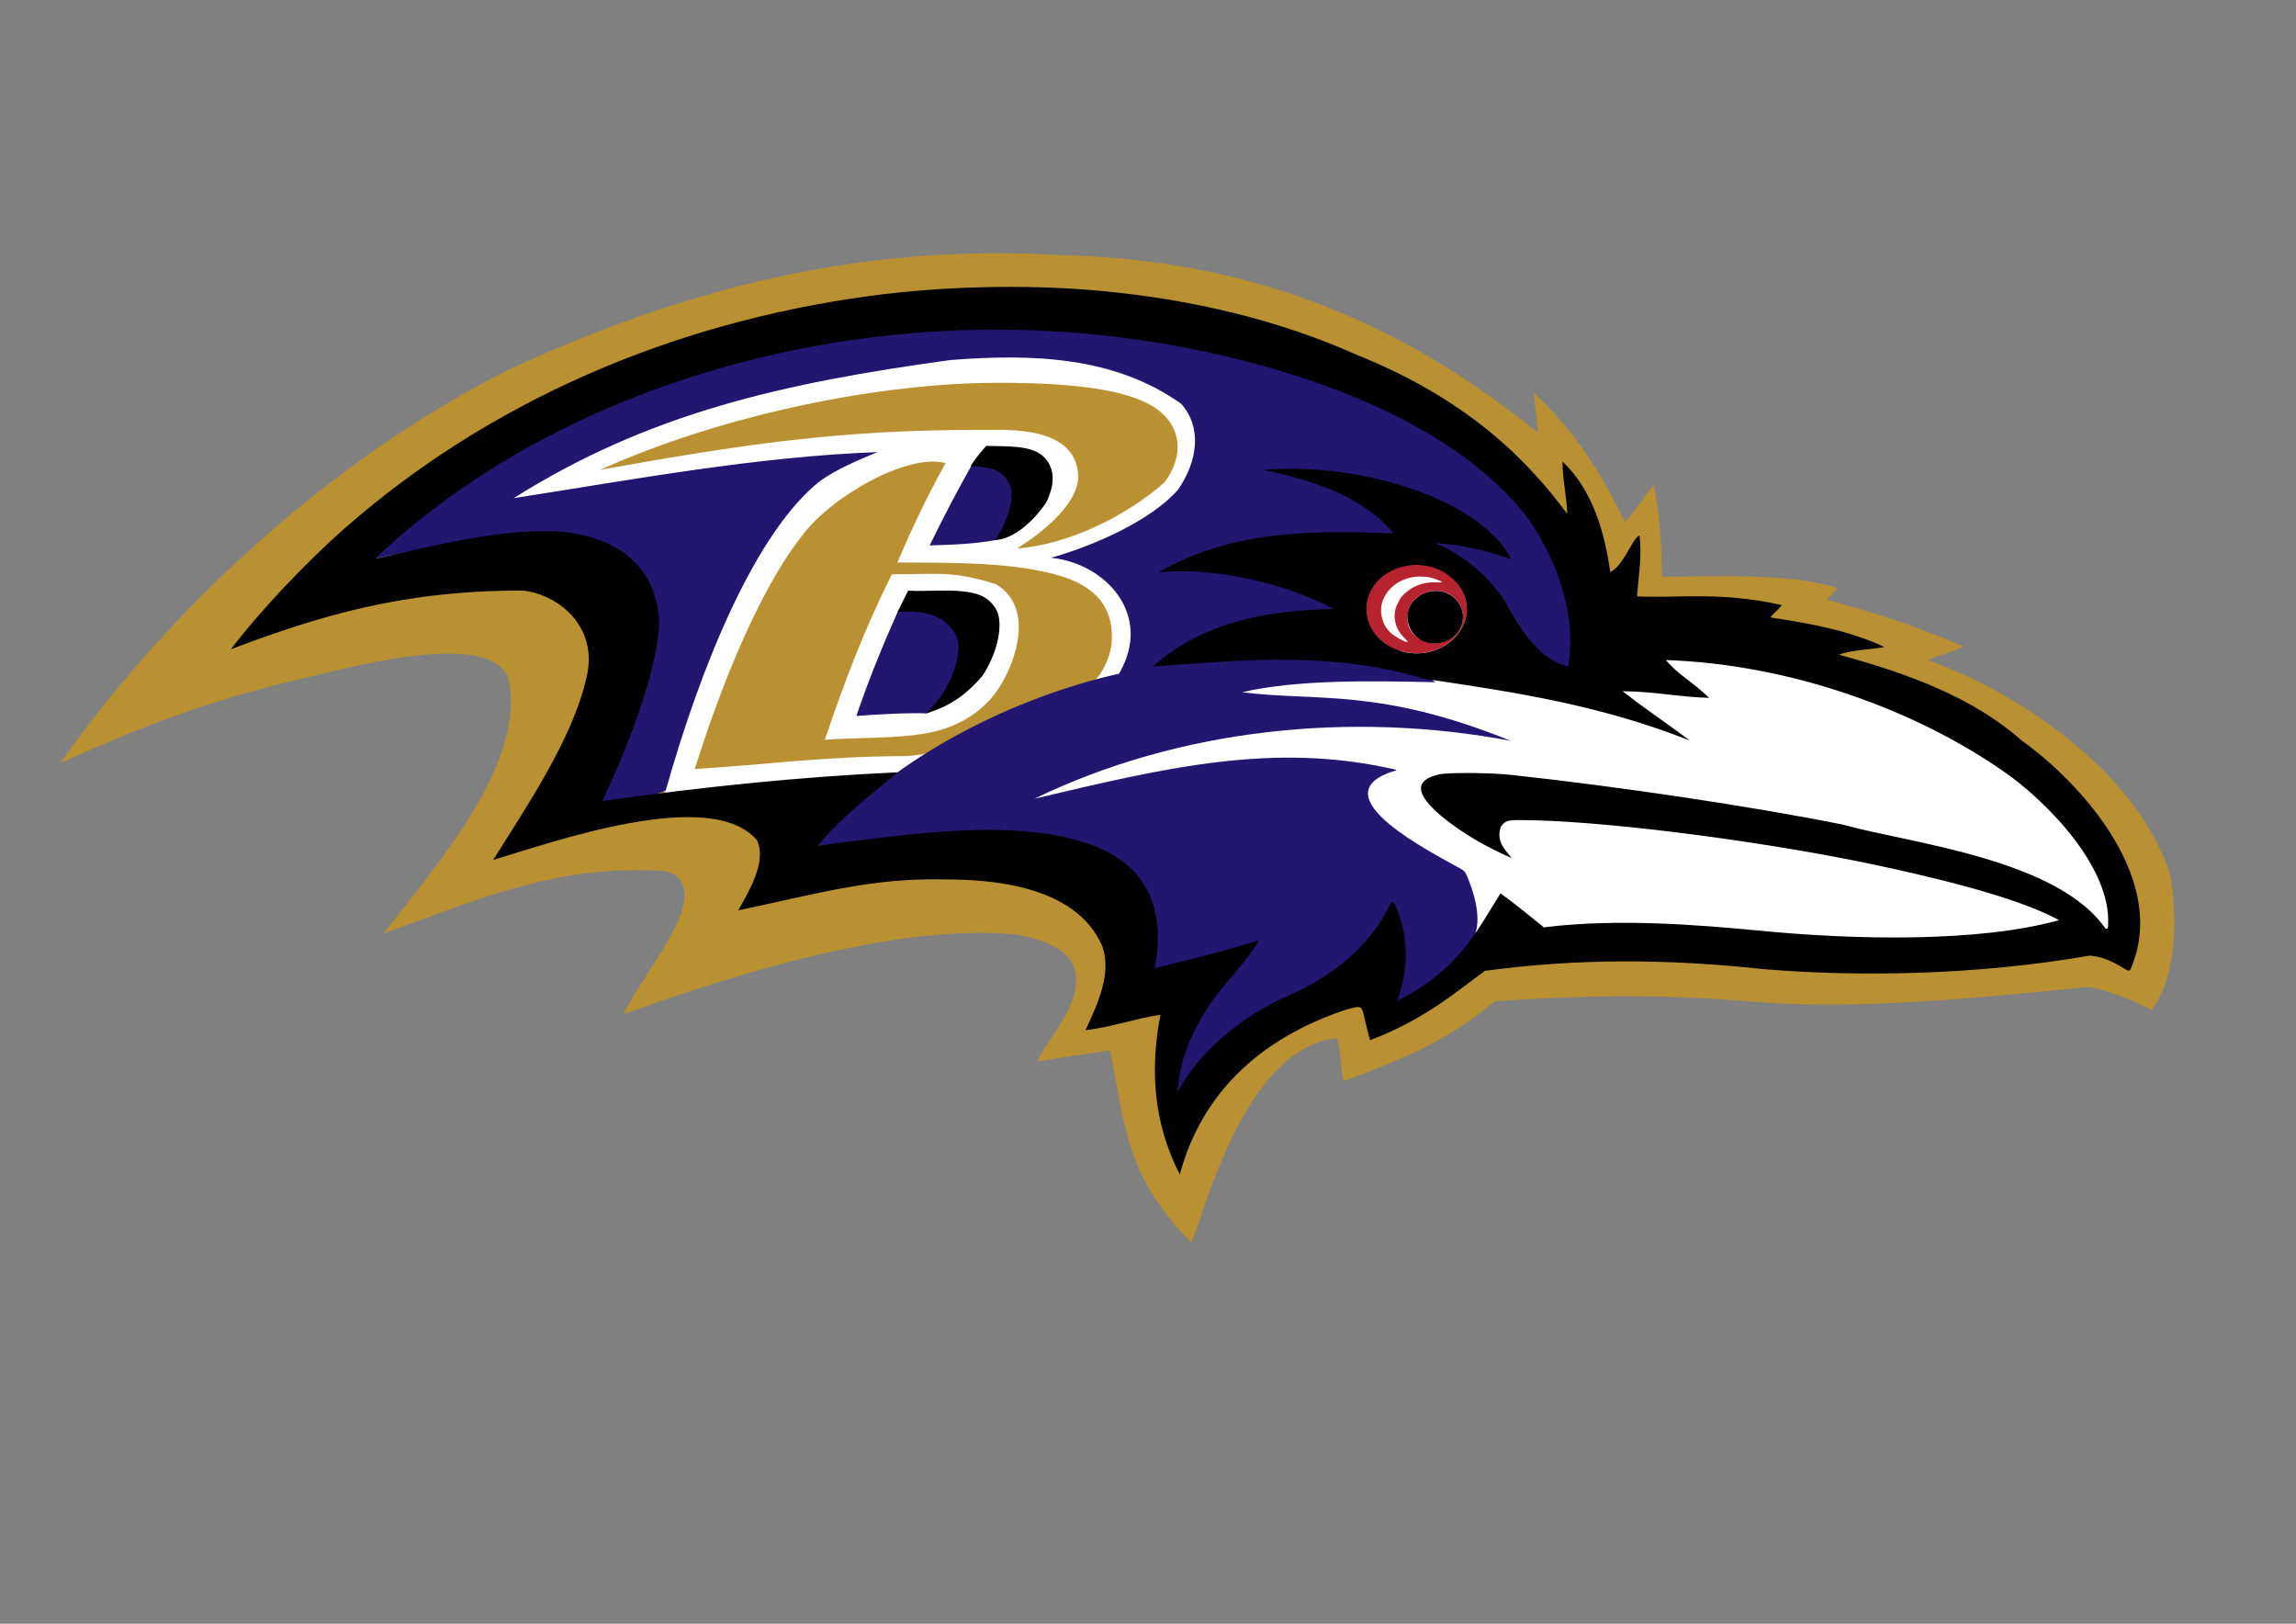
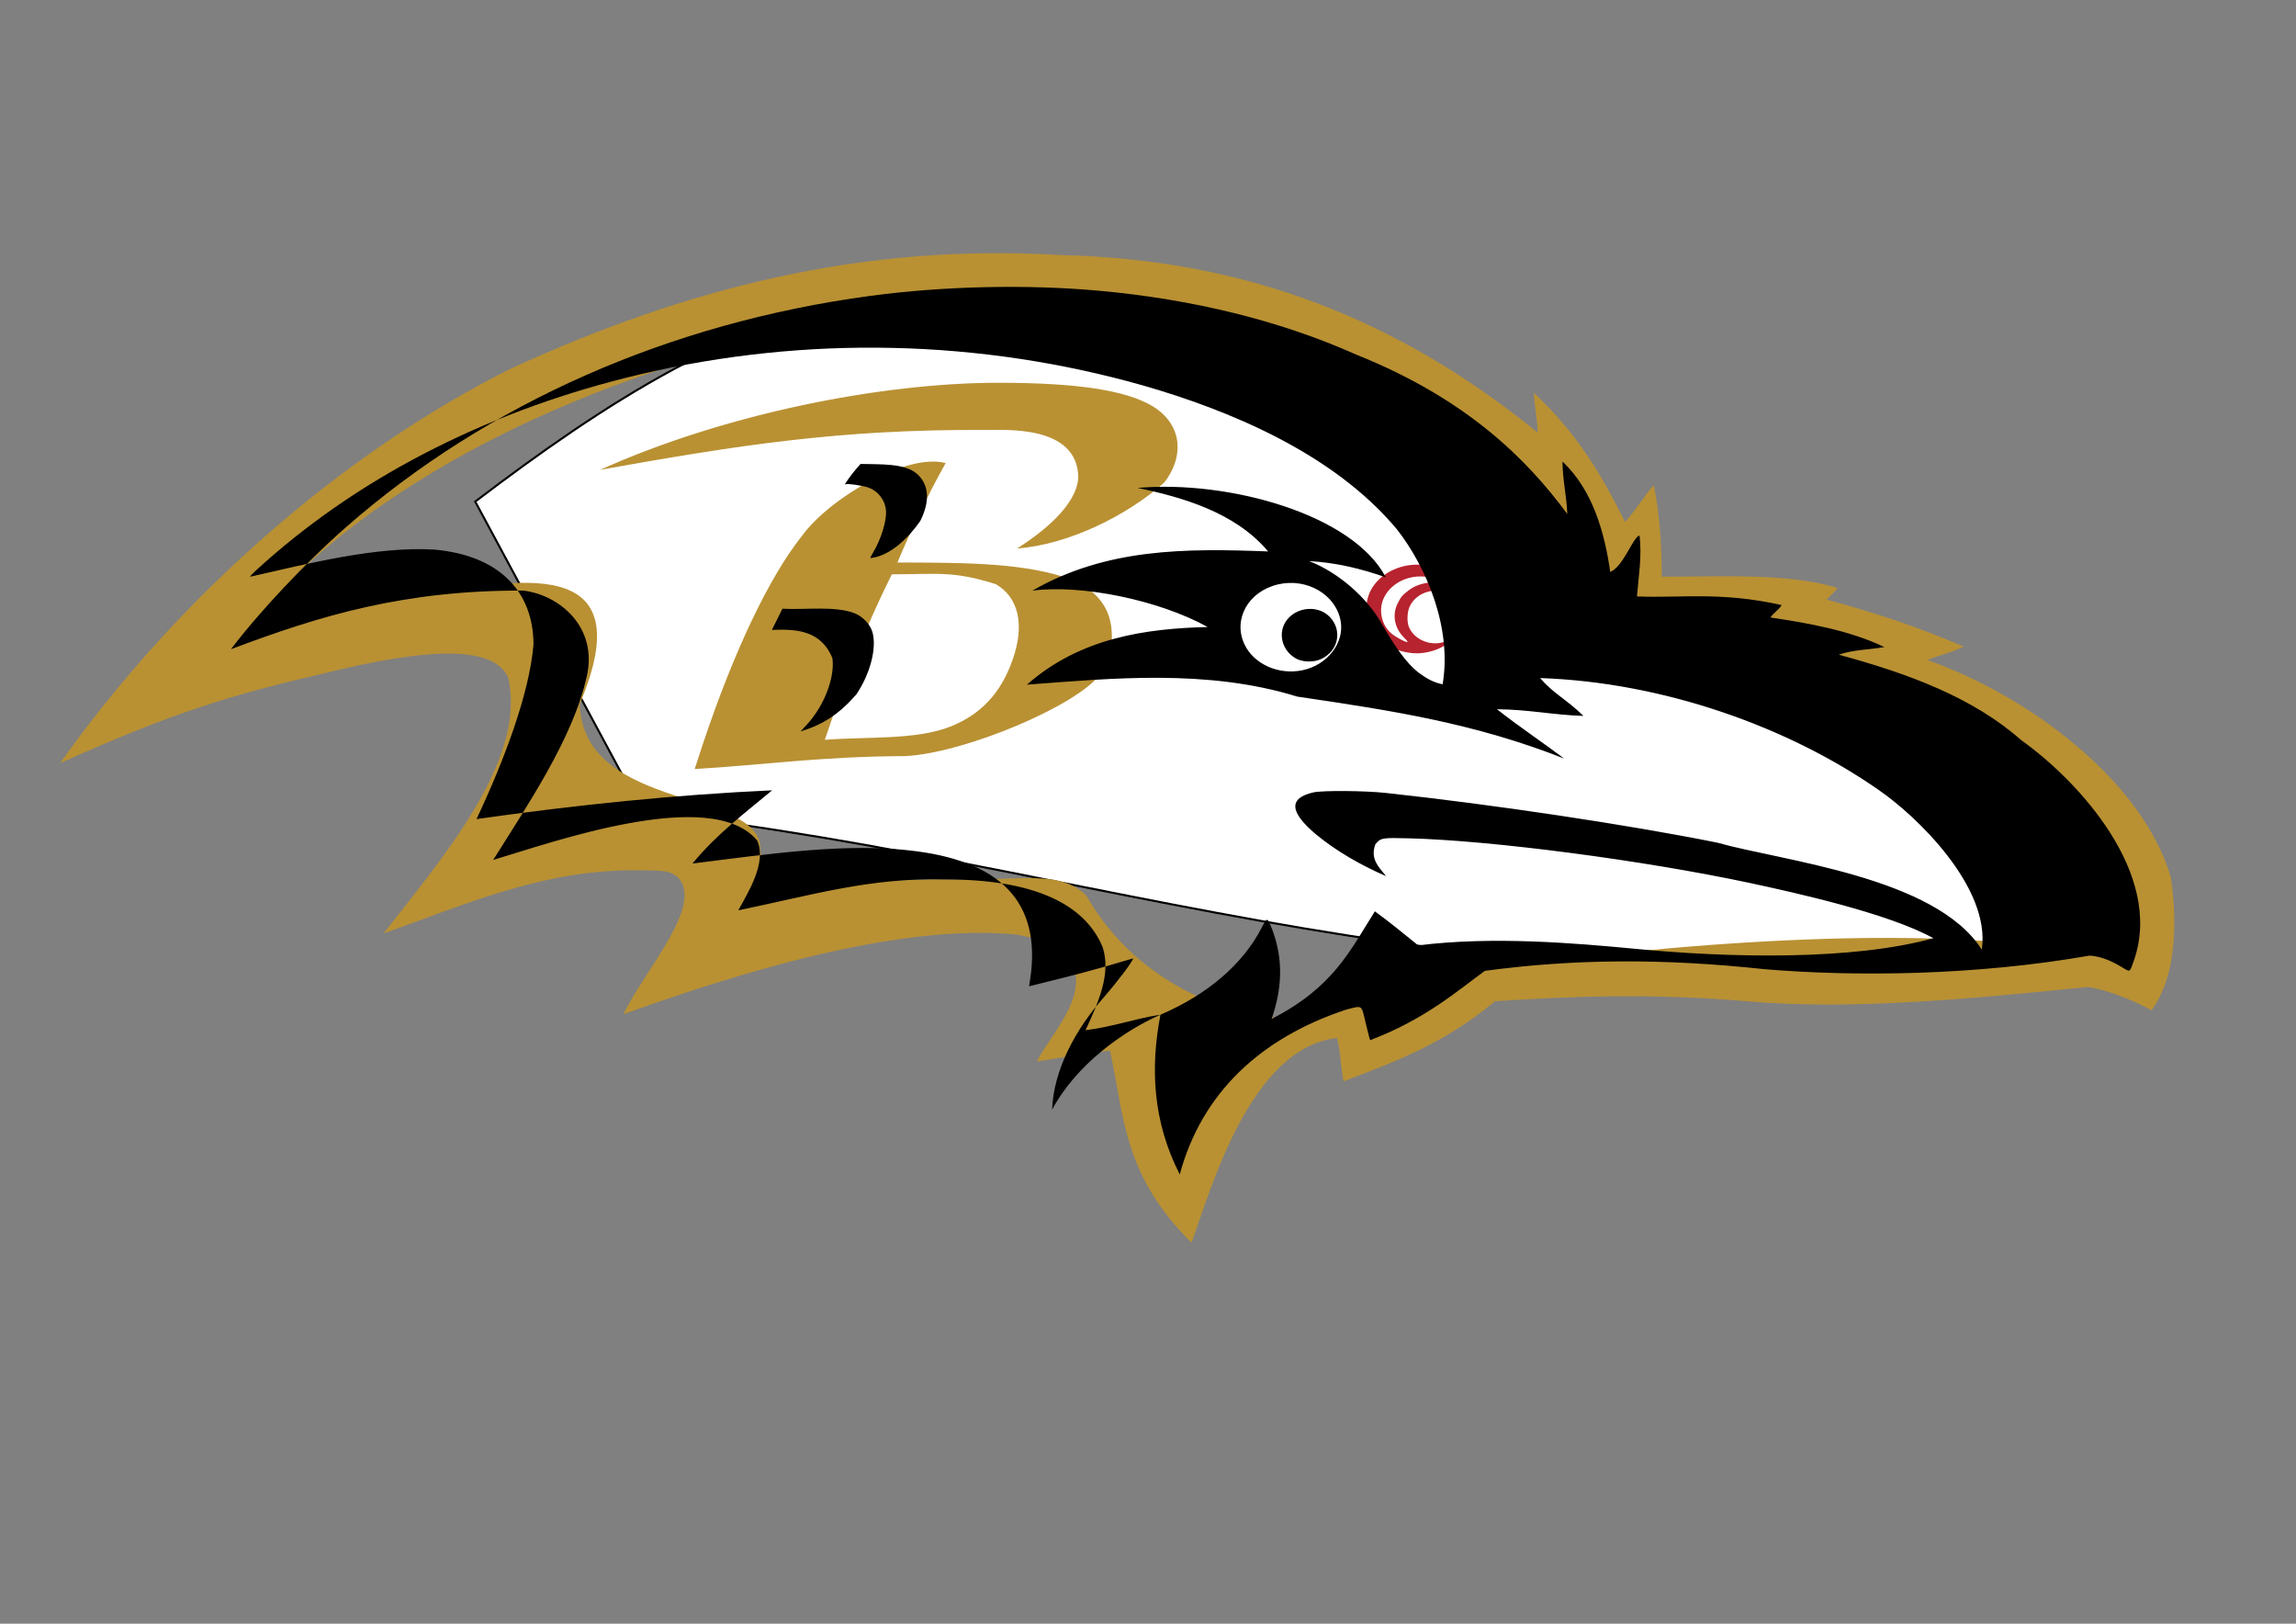
<svg xmlns="http://www.w3.org/2000/svg" xmlns:ns1="http://www.inkscape.org/namespaces/inkscape" xmlns:ns2="http://sodipodi.sourceforge.net/DTD/sodipodi-0.dtd" width="297mm" height="210mm" viewBox="0 0 297 210" version="1.1" id="svg880" ns1:version="0.92.2 (5c3e80d, 2017-08-06)" ns2:docname="baltimore-ravens.svg">
  <rect x="0" y="0" width="297" height="210" fill="#808080" stroke="none" />
  <defs id="defs874" />
  <ns2:namedview id="base" pagecolor="#ffffff" bordercolor="#666666" borderopacity="1.0" ns1:pageopacity="0.0" ns1:pageshadow="2" ns1:zoom="2.8" ns1:cx="730.31613" ns1:cy="387.61875" ns1:document-units="mm" ns1:current-layer="layer1" showgrid="false" ns1:window-width="1920" ns1:window-height="1017" ns1:window-x="-8" ns1:window-y="-8" ns1:window-maximized="1" />
  <g ns1:label="Layer 1" ns1:groupmode="layer" id="layer1" transform="translate(0,-87)">
    <path style="fill:#ffffff;stroke:#000000;stroke-width:0.265px;stroke-linecap:butt;stroke-linejoin:miter;stroke-opacity:1" d="m 61.472,151.873 c 33.357,-25.358 68.4,-44.802 120.539,-4.276 32.426,19.317 95.402,28.799 94.801,58.747 -77.304,16.736 -130.817,-7.49 -193.711,-14.289 z" id="path905" ns1:connector-curvature="0" ns2:nodetypes="ccccc" />
    <path ns1:connector-curvature="0" id="path901" d="m 143.584,222.865 c -0.19,0 -8.872,1.303 -9.272,1.392 -0.15,0.033 -0.2,-0.003 -0.14,-0.102 1.879,-3.502 6.425,-8.082 4.603,-12.43 -0.794,-1.794 -3.306,-3.132 -7.231,-3.852 -15.551,-1.53 -36.722,5.223 -50.406,10.127 l -0.509,0.183 c 2.825,-5.794 10.395,-14.043 7.122,-17.655 -0.926,-0.835 -1.643,-0.976 -4.902,-0.962 -12.299,-0.214 -22.158,4.232 -33.246,8.168 7.418,-9.527 18.599,-22.398 16.134,-33.098 -1.807,-4.027 -9.698,-4.133 -24.701,-0.331 -13.489,3.075 -21.346,6.088 -33.263,11.396 15.408,-21.716 36.617,-40.168 58.244,-51 22.789,-10.459 45.447,-16.246 71.202,-14.712 24.044,0.562 43.684,8.346 61.714,22.971 -0.111,-1.821 -0.399,-3.238 -0.531,-5.161 5.492,5.125 8.708,10.456 11.805,16.7 1.455,-1.555 2.253,-3.089 3.727,-4.78 0.793,4.104 1.005,7.748 1.033,11.861 6.613,0.045 16.481,-0.56 22.727,1.479 -0.444,0.569 -0.861,0.937 -1.414,1.482 6.848,1.881 11.663,3.502 17.725,6.077 -1.55,0.781 -2.954,1.038 -4.679,1.747 12.995,4.573 27.77,15.524 31.479,28.058 0.555,3.708 1.291,12.096 -2.492,17.233 -2.591,-1.402 -5.747,-2.625 -8.212,-3.009 -14.758,1.498 -30.432,3.02 -43.846,1.873 -12.201,-1.054 -22.564,-0.715 -32.87,-0.026 -6.4,5.333 -12.439,7.651 -19.244,10.226 l -0.349,0.133 c -0.373,-1.841 -0.353,-3.795 -0.848,-5.607 -11.205,1.298 -16.231,19.357 -18.814,26.474 -8.861,-8.756 -8.697,-16.306 -10.544,-24.854 z m 27.78,-4.373 c 5.898,-4.472 13.533,-6.87 23.42,-6.235 7.452,-1.54 53.402,-7.122 76.623,-1.496 10.204,-4.393 -9.167,-27.751 -14.294,-31.056 -26.646,-11.8 -54.139,-6.512 -62.694,-35.165 -43.479,-33.421 -121.345,-15.347 -155.054,15.804 -1.644,5.159 1.992,5.98 13.826,4.074 13.769,-2.725 30.063,-5.909 21.803,13.631 0.453,14.141 23.915,10.872 23.356,18.991 1.334,6.319 13.433,3.428 25.441,3.695 8.104,0.208 13.347,-1.333 16.767,2.135 6.369,11.363 19.897,17.277 30.804,15.623 z M 89.861,186.463 c 0,-0.036 0.456,-1.434 1.014,-3.106 4.033,-12.091 8.598,-21.688 12.881,-27.077 3.719,-5.029 13.628,-10.717 18.567,-9.385 -2.387,4.268 -4.452,8.624 -6.237,12.857 7.191,0.03 15.515,-0.079 21.538,1.874 4.145,1.377 6.206,3.925 6.206,7.671 0,1.757 -0.48,3.276 -1.569,4.959 -2.916,3.958 -17.246,10.089 -25.104,10.533 -10.91,0.036 -18.479,1.159 -27.296,1.675 z m 33.108,-5.5 c 3.955,-1.594 6.503,-4.334 8.014,-8.617 1.588,-4.501 0.808,-8.052 -2.15,-9.786 -5.571,-1.779 -7.685,-1.28 -13.474,-1.28 -3.735,7.515 -6.202,14.146 -8.666,21.404 5.426,-0.432 11.792,0.058 16.276,-1.722 z m 16.512,-32.239 c -0.115,-6.803 -9.485,-6.091 -11.948,-6.116 -18.896,-0.115 -32.147,1.988 -49.897,5.157 16.061,-7.232 36.279,-11.242 51.433,-11.261 10.225,-4.1e-4 16.526,0.952 20.025,3.027 4.096,2.535 3.955,6.775 1.503,9.885 -4.918,4.359 -12.448,8.022 -19.027,8.523 3.325,-2.116 7.746,-5.617 7.91,-9.215 z" style="fill:#b99133;stroke-width:0.134" ns2:nodetypes="cccccccccccccccccccccccccccccccccccsccccccccccscsccccccccccccccccccccccc" />
-     <path ns1:connector-curvature="0" id="path897" d="m 132.142,197.149 c -9.128,-1.297 -16.813,-1.704 -26.395,-0.813 9.858,-11.752 26.096,-19.331 39,-22.203 4.502,-7.663 -1.822,-14.323 -8.792,-14.991 5.424,-1.526 12.962,-4.799 16.45,-8.838 2.504,-3.629 3.132,-8.041 0.361,-11.103 -8.61,-6.087 -19.105,-6.474 -29.836,-5.635 -21.825,2.997 -39.029,6.899 -56.482,17.861 15.44,-2.399 31.334,-5.37 47.064,-5.955 -2.531,1.056 -5.154,2.139 -7.386,3.704 -8.336,6.535 -15.429,23.783 -20.002,40.043 -0.037,0.239 -7.421,2.462 -10.675,2.969 8.838,-30.785 -6.47,-37.874 -26.886,-32.95 -0.434,0 4.709,-4.399 8.174,-6.992 21.251,-15.9 50.785,-26.74 79.885,-24.929 22.038,3.909 49.994,9.721 65.042,27.245 8.246,9.013 7.517,34.945 -6.931,10.467 -11.88,-7.034 -26.476,-3.491 -9.074,10.206 -8.389,-0.18 -17.783,-0.368 -24.991,1.296 9.807,1.228 17.717,-0.602 34.775,6.286 -20.71,-3.901 -42.954,-1.571 -61.626,7.482 17.087,-4.034 31.029,-7.405 46.803,-3.74 0.031,0.031 -0.027,0.084 -0.129,0.117 -0.102,0.033 -0.493,0.156 -0.868,0.275 -8.408,3.248 5.406,10.207 9.379,12.443 0.499,0.281 0.592,0.424 1.049,1.617 1.059,2.765 1.325,4.929 0.817,6.652 7.762,3.293 -8.616,13.381 -19.377,7.96 -6.722,4.142 -15.69,6.555 -19.158,13.08 0.496,-12.916 -12.131,-24.846 -20.191,-31.554 z M 110.773,179.6 c 1.564,-4.609 3.405,-9.107 5.381,-13.549 2.41,-0.344 7.144,0.098 8.546,1.248 3.013,3.529 -2.436,11.362 -4.898,11.971 -1.731,-0.123 -6.609,0.132 -9.029,0.33 z m 14.939,-32.463 c 4.609,-1.183 8.894,4.202 3.255,9.683 -2.845,0.536 -5.764,0.639 -8.712,0.719 1.868,-3.809 3.539,-7.007 5.456,-10.402 z" style="fill:#221671;stroke-width:0.134" ns2:nodetypes="ccccccccccccccccccccccccccccccccccccccc" />
    <path ns1:connector-curvature="0" id="path899" d="m 181.667,171.308 c -2.802,-0.607 -4.767,-2.716 -4.916,-5.274 -0.307,-5.307 7.122,-8.072 11.213,-4.173 0.939,0.895 1.499,1.905 1.714,3.09 0.513,2.828 -1.698,5.692 -4.922,6.375 -1.093,0.232 -1.962,0.227 -3.089,-0.017 z m 5.584,-1.472 c 2.153,-1.073 2.658,-3.664 1.047,-5.377 -1.672,-1.778 -4.902,-1.248 -5.947,0.976 -0.333,0.709 -0.381,1.983 -0.1,2.657 0.755,1.807 3.177,2.652 5,1.744 z M 181.642,169.48 c -1.24,-1.206 -1.581,-2.908 -0.878,-4.375 0.418,-0.873 0.636,-1.134 1.483,-1.781 0.874,-0.667 2.21,-1.06 3.409,-1.003 0.511,0.025 0.903,0.004 0.872,-0.047 -0.031,-0.05 -0.378,-0.212 -0.771,-0.359 -2.605,-0.975 -5.602,0.081 -6.726,2.368 -0.757,1.541 -0.357,3.522 0.934,4.627 0.555,0.475 1.745,1.122 2.081,1.131 0.099,0.003 -0.083,-0.251 -0.404,-0.563 z" style="fill:#b7232e;stroke-width:0.134" ns2:nodetypes="ccccccccccccccccccccccc" />
-     <path ns1:connector-curvature="0" id="path895" d="m 150.111,218.237 c -3.434,0.526 -6.045,1.549 -9.697,2.005 1.614,-3.467 3.383,-7.324 2.199,-10.797 -3.409,-8.148 -14.986,-8.701 -20.396,-8.707 -9.626,-0.253 -17.109,2.015 -26.717,4 1.344,-2.431 3.685,-6.194 2.456,-9.016 -5.896,-7.155 -26.657,0.27 -34.158,2.496 4.273,-6.835 10.311,-15.7 12.069,-23.603 1.574,-6.462 -3.493,-10.697 -8.205,-11.234 -15.379,-0.043 -26.167,3.2 -37.788,7.587 3.654,-4.828 9.627,-11.169 14.798,-15.709 18.326,-16.091 41.905,-26.503 67.926,-29.995 9.411,-1.263 20.126,-1.507 29.456,-0.671 12.317,1.104 23.622,3.907 33.423,8.288 14.325,5.737 22.101,13.596 27.26,20.595 -0.09,-2.399 -0.597,-4.301 -0.622,-6.78 3.997,3.735 5.5,9.467 6.176,14.28 1.725,-0.726 2.888,-4.435 3.781,-4.729 0.35,2.646 -0.12,5.287 -0.323,7.889 5.589,0.24 10.83,-0.651 18.71,1.117 -0.378,0.652 -1.021,0.982 -1.445,1.606 4.853,0.727 10.2,1.654 14.735,3.825 -1.872,0.349 -3.957,0.317 -5.903,0.988 9.097,2.457 17.432,5.586 23.605,11.054 7.39,5.251 18.501,17.28 14.576,28.515 -0.566,1.581 -0.439,1.516 -1.602,0.817 -1.533,-0.922 -2.862,-1.394 -4.127,-1.467 -14.755,2.582 -30.181,2.744 -42.013,1.761 -13.027,-1.399 -24.459,-1.366 -36.202,0.206 -3.4,2.454 -7.659,6.25 -14.843,8.966 -0.045,-0.046 -0.305,-1.031 -0.578,-2.189 -0.579,-2.457 -0.363,-2.306 -2.522,-1.761 -11.162,3.696 -18.7,10.835 -21.532,21.319 -3.513,-6.864 -3.816,-13.816 -2.497,-20.655 z m 16.257,-2.331 c 6.091,-2.611 10.654,-6.528 13.084,-11.232 0.733,-1.419 0.716,-1.423 1.41,0.309 1.475,3.978 1.176,7.736 -0.114,11.47 8.006,-4.116 10.12,-8.789 13.356,-13.917 2.036,1.481 3.506,2.716 5.605,4.404 9.671,-1.222 20.542,-0.266 27.642,0.403 12.651,1.244 28.594,1.554 38.996,-1.333 -5.763,-3.188 -17.651,-5.837 -23.767,-7.149 -13.798,-2.934 -33.306,-5.49 -44.018,-5.767 -3.555,-0.092 -3.691,-0.068 -4.392,0.764 -0.681,1.862 0.352,2.861 1.38,4.123 -3.179,-1.373 -6.399,-3.2 -9.048,-5.388 -3.46,-2.903 -3.58,-4.705 -0.362,-5.438 1.174,-0.267 6.624,-0.229 9.351,0.065 14.041,1.516 31.448,4.126 42.911,6.434 8.343,2.368 28.228,4.403 34.21,13.836 1.193,-8.079 -8.512,-17.353 -13.332,-20.647 -11.694,-8.169 -27.876,-13.937 -43.794,-14.477 1.673,1.981 3.37,2.719 5.597,4.893 -3.941,-0.115 -7.02,-0.829 -11.188,-0.862 2.969,2.334 5.471,3.965 8.688,6.376 -11.531,-4.537 -21.998,-6.174 -34.515,-8.009 -11.66,-3.612 -24.114,-2.358 -34.972,-1.545 6.928,-6.106 15.459,-7.258 23.379,-7.457 -6.302,-3.481 -16.269,-5.531 -22.673,-4.705 9.576,-5.505 19.83,-5.478 30.494,-5.068 -4.305,-5.128 -11.252,-7.032 -16.868,-8.219 11.797,-1.026 27.852,3.437 32.087,11.569 -3.219,-1.143 -6.543,-1.921 -9.912,-2.1 3.968,1.541 7.469,4.83 9.218,7.807 1.993,3.484 3.402,5.385 4.856,6.554 1.009,0.763 2,1.347 3.19,1.57 1.246,-7.335 -2.122,-15.215 -5.926,-20.061 -8.295,-9.935 -21.961,-15.449 -32.712,-18.554 -21.16,-6.022 -43.704,-6.528 -65.191,-1.465 -18.822,4.436 -35.47,12.767 -48.425,24.235 -1.545,1.367 -2.116,1.929 -1.962,1.929 7.33,-1.665 16.27,-3.949 23.772,-3.506 8.698,0.778 12.814,5.662 12.846,12.256 -0.537,6.469 -3.864,15.154 -7.373,22.6 13.049,-1.853 25.902,-3.163 38.242,-3.72 -3.578,2.997 -7.11,5.591 -10.303,9.468 9.543,-1.186 20.129,-2.782 28.934,-1.592 11.534,1.502 16.491,7.148 14.599,17.474 5.978,-1.489 7.566,-1.855 13.458,-3.609 0,0.331 -1.897,2.856 -3.804,5.06 -3.615,4.063 -6.489,9.379 -6.669,14.501 3.141,-5.868 9.258,-10.187 14.013,-12.278 z m -45.792,-37.463 c 2.265,-2.422 3.702,-6.123 3.357,-8.647 -1.537,-3.745 -4.894,-3.757 -7.826,-3.663 0.454,-0.913 0.908,-1.826 1.363,-2.739 3.01,0.164 6.667,-0.386 9.258,0.559 1.094,0.409 2.079,1.426 2.378,2.455 0.593,2.04 -0.278,5.421 -2.08,8.074 -2.235,2.566 -4.35,3.918 -7.223,4.788 0.258,-0.276 0.516,-0.551 0.774,-0.827 z m 8.654,-22.363 c 1.019,-1.721 1.744,-4.113 1.632,-5.387 -0.12,-1.377 -1.052,-2.561 -2.351,-2.99 -0.751,-0.247 -2.638,-0.519 -2.821,-0.407 -0.073,0.045 -0.131,0.033 -0.129,-0.026 0.596,-0.957 1.277,-1.766 2.01,-2.6 2.534,0.076 5.715,-0.119 7.313,1.293 1.553,1.396 1.7,3.524 0.42,6.075 -1.415,2.071 -3.891,4.588 -6.489,4.809 0.149,-0.318 0.268,-0.521 0.415,-0.768 z m 55.523,15.271 c 3.224,-0.683 5.435,-3.547 4.922,-6.375 -0.62,-3.418 -4.373,-5.602 -8.113,-4.72 -3.834,0.904 -5.847,4.497 -4.333,7.733 1.207,2.579 4.428,4.019 7.524,3.362 z m -0.752,-1.458 c -1.658,-0.865 -2.388,-2.77 -1.653,-4.432 1.045,-2.224 4.275,-2.754 5.947,-0.976 1.611,1.713 1.106,4.304 -1.047,5.377 -0.942,0.469 -2.279,0.482 -3.247,0.032 z" style="fill:#000000;stroke-width:0.134" ns2:nodetypes="ccccccccccsssccccccccccccccccccccccscccccccccccccccccccccccccccccccccsccccccccccccccccccccccccccccccccccccccccccc" />
+     <path ns1:connector-curvature="0" id="path895" d="m 150.111,218.237 c -3.434,0.526 -6.045,1.549 -9.697,2.005 1.614,-3.467 3.383,-7.324 2.199,-10.797 -3.409,-8.148 -14.986,-8.701 -20.396,-8.707 -9.626,-0.253 -17.109,2.015 -26.717,4 1.344,-2.431 3.685,-6.194 2.456,-9.016 -5.896,-7.155 -26.657,0.27 -34.158,2.496 4.273,-6.835 10.311,-15.7 12.069,-23.603 1.574,-6.462 -3.493,-10.697 -8.205,-11.234 -15.379,-0.043 -26.167,3.2 -37.788,7.587 3.654,-4.828 9.627,-11.169 14.798,-15.709 18.326,-16.091 41.905,-26.503 67.926,-29.995 9.411,-1.263 20.126,-1.507 29.456,-0.671 12.317,1.104 23.622,3.907 33.423,8.288 14.325,5.737 22.101,13.596 27.26,20.595 -0.09,-2.399 -0.597,-4.301 -0.622,-6.78 3.997,3.735 5.5,9.467 6.176,14.28 1.725,-0.726 2.888,-4.435 3.781,-4.729 0.35,2.646 -0.12,5.287 -0.323,7.889 5.589,0.24 10.83,-0.651 18.71,1.117 -0.378,0.652 -1.021,0.982 -1.445,1.606 4.853,0.727 10.2,1.654 14.735,3.825 -1.872,0.349 -3.957,0.317 -5.903,0.988 9.097,2.457 17.432,5.586 23.605,11.054 7.39,5.251 18.501,17.28 14.576,28.515 -0.566,1.581 -0.439,1.516 -1.602,0.817 -1.533,-0.922 -2.862,-1.394 -4.127,-1.467 -14.755,2.582 -30.181,2.744 -42.013,1.761 -13.027,-1.399 -24.459,-1.366 -36.202,0.206 -3.4,2.454 -7.659,6.25 -14.843,8.966 -0.045,-0.046 -0.305,-1.031 -0.578,-2.189 -0.579,-2.457 -0.363,-2.306 -2.522,-1.761 -11.162,3.696 -18.7,10.835 -21.532,21.319 -3.513,-6.864 -3.816,-13.816 -2.497,-20.655 z c 6.091,-2.611 10.654,-6.528 13.084,-11.232 0.733,-1.419 0.716,-1.423 1.41,0.309 1.475,3.978 1.176,7.736 -0.114,11.47 8.006,-4.116 10.12,-8.789 13.356,-13.917 2.036,1.481 3.506,2.716 5.605,4.404 9.671,-1.222 20.542,-0.266 27.642,0.403 12.651,1.244 28.594,1.554 38.996,-1.333 -5.763,-3.188 -17.651,-5.837 -23.767,-7.149 -13.798,-2.934 -33.306,-5.49 -44.018,-5.767 -3.555,-0.092 -3.691,-0.068 -4.392,0.764 -0.681,1.862 0.352,2.861 1.38,4.123 -3.179,-1.373 -6.399,-3.2 -9.048,-5.388 -3.46,-2.903 -3.58,-4.705 -0.362,-5.438 1.174,-0.267 6.624,-0.229 9.351,0.065 14.041,1.516 31.448,4.126 42.911,6.434 8.343,2.368 28.228,4.403 34.21,13.836 1.193,-8.079 -8.512,-17.353 -13.332,-20.647 -11.694,-8.169 -27.876,-13.937 -43.794,-14.477 1.673,1.981 3.37,2.719 5.597,4.893 -3.941,-0.115 -7.02,-0.829 -11.188,-0.862 2.969,2.334 5.471,3.965 8.688,6.376 -11.531,-4.537 -21.998,-6.174 -34.515,-8.009 -11.66,-3.612 -24.114,-2.358 -34.972,-1.545 6.928,-6.106 15.459,-7.258 23.379,-7.457 -6.302,-3.481 -16.269,-5.531 -22.673,-4.705 9.576,-5.505 19.83,-5.478 30.494,-5.068 -4.305,-5.128 -11.252,-7.032 -16.868,-8.219 11.797,-1.026 27.852,3.437 32.087,11.569 -3.219,-1.143 -6.543,-1.921 -9.912,-2.1 3.968,1.541 7.469,4.83 9.218,7.807 1.993,3.484 3.402,5.385 4.856,6.554 1.009,0.763 2,1.347 3.19,1.57 1.246,-7.335 -2.122,-15.215 -5.926,-20.061 -8.295,-9.935 -21.961,-15.449 -32.712,-18.554 -21.16,-6.022 -43.704,-6.528 -65.191,-1.465 -18.822,4.436 -35.47,12.767 -48.425,24.235 -1.545,1.367 -2.116,1.929 -1.962,1.929 7.33,-1.665 16.27,-3.949 23.772,-3.506 8.698,0.778 12.814,5.662 12.846,12.256 -0.537,6.469 -3.864,15.154 -7.373,22.6 13.049,-1.853 25.902,-3.163 38.242,-3.72 -3.578,2.997 -7.11,5.591 -10.303,9.468 9.543,-1.186 20.129,-2.782 28.934,-1.592 11.534,1.502 16.491,7.148 14.599,17.474 5.978,-1.489 7.566,-1.855 13.458,-3.609 0,0.331 -1.897,2.856 -3.804,5.06 -3.615,4.063 -6.489,9.379 -6.669,14.501 3.141,-5.868 9.258,-10.187 14.013,-12.278 z m -45.792,-37.463 c 2.265,-2.422 3.702,-6.123 3.357,-8.647 -1.537,-3.745 -4.894,-3.757 -7.826,-3.663 0.454,-0.913 0.908,-1.826 1.363,-2.739 3.01,0.164 6.667,-0.386 9.258,0.559 1.094,0.409 2.079,1.426 2.378,2.455 0.593,2.04 -0.278,5.421 -2.08,8.074 -2.235,2.566 -4.35,3.918 -7.223,4.788 0.258,-0.276 0.516,-0.551 0.774,-0.827 z m 8.654,-22.363 c 1.019,-1.721 1.744,-4.113 1.632,-5.387 -0.12,-1.377 -1.052,-2.561 -2.351,-2.99 -0.751,-0.247 -2.638,-0.519 -2.821,-0.407 -0.073,0.045 -0.131,0.033 -0.129,-0.026 0.596,-0.957 1.277,-1.766 2.01,-2.6 2.534,0.076 5.715,-0.119 7.313,1.293 1.553,1.396 1.7,3.524 0.42,6.075 -1.415,2.071 -3.891,4.588 -6.489,4.809 0.149,-0.318 0.268,-0.521 0.415,-0.768 z m 55.523,15.271 c 3.224,-0.683 5.435,-3.547 4.922,-6.375 -0.62,-3.418 -4.373,-5.602 -8.113,-4.72 -3.834,0.904 -5.847,4.497 -4.333,7.733 1.207,2.579 4.428,4.019 7.524,3.362 z m -0.752,-1.458 c -1.658,-0.865 -2.388,-2.77 -1.653,-4.432 1.045,-2.224 4.275,-2.754 5.947,-0.976 1.611,1.713 1.106,4.304 -1.047,5.377 -0.942,0.469 -2.279,0.482 -3.247,0.032 z" style="fill:#000000;stroke-width:0.134" ns2:nodetypes="ccccccccccsssccccccccccccccccccccccscccccccccccccccccccccccccccccccccsccccccccccccccccccccccccccccccccccccccccccc" />
  </g>
</svg>